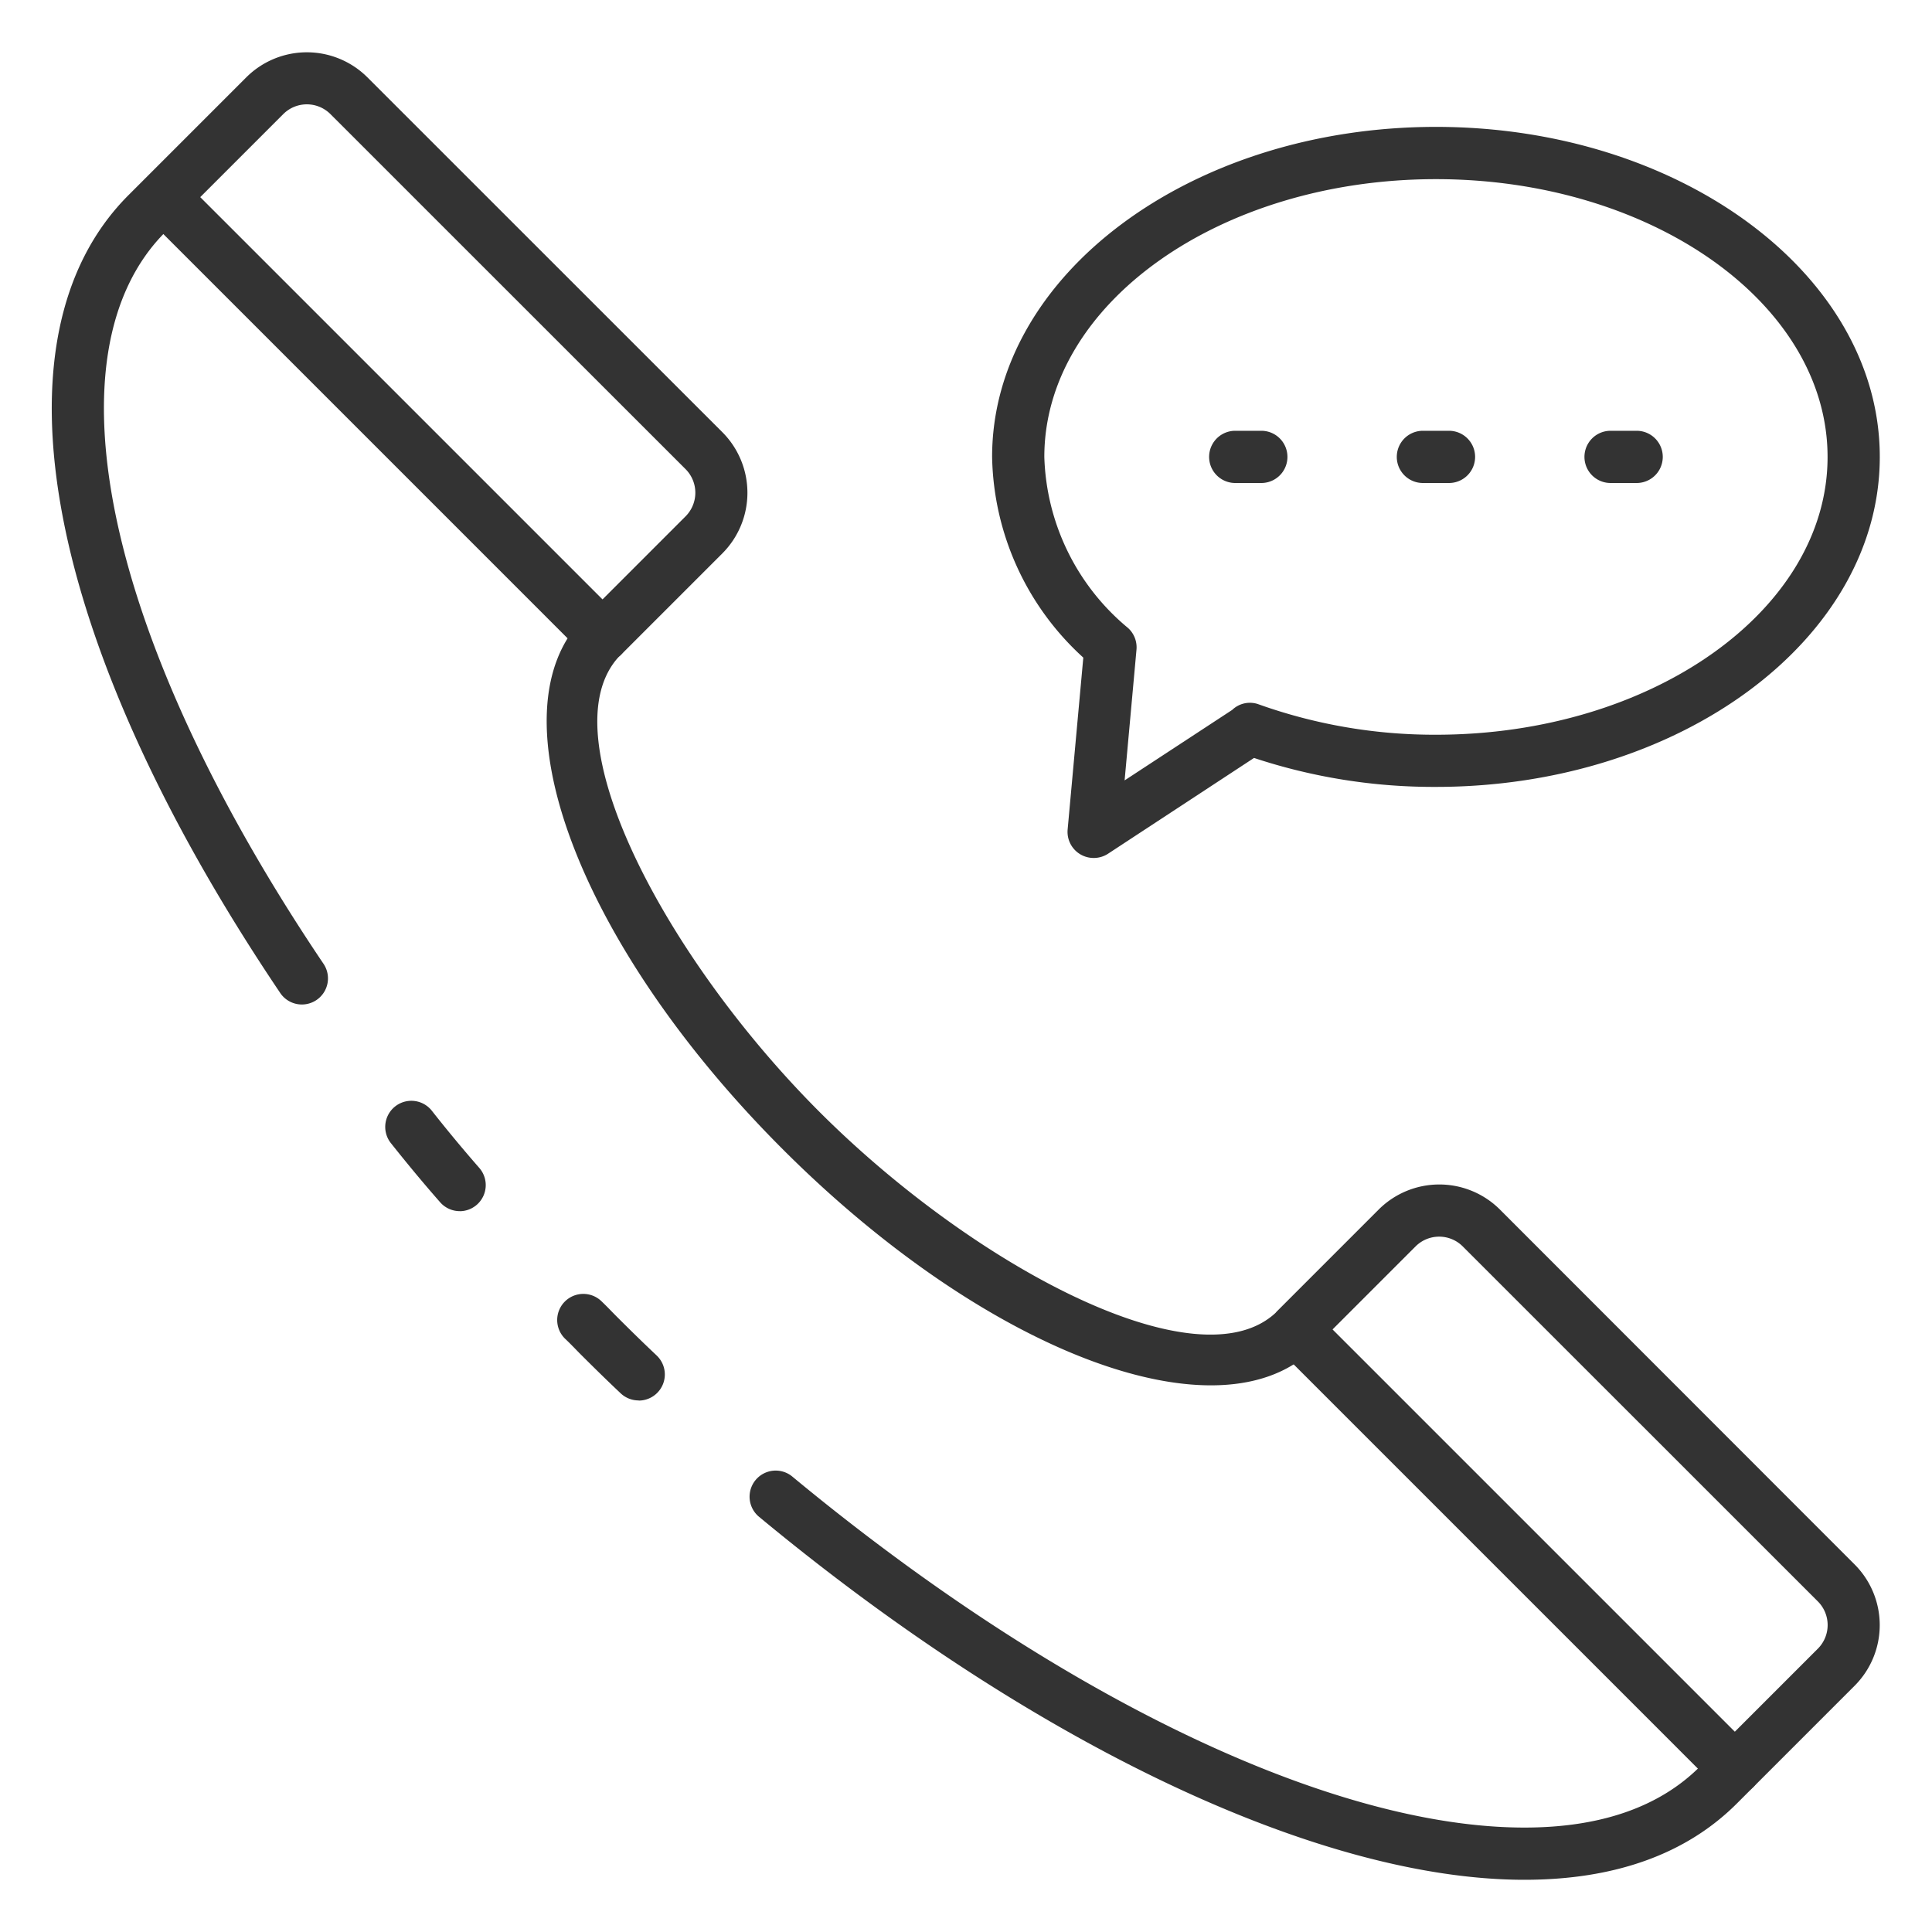
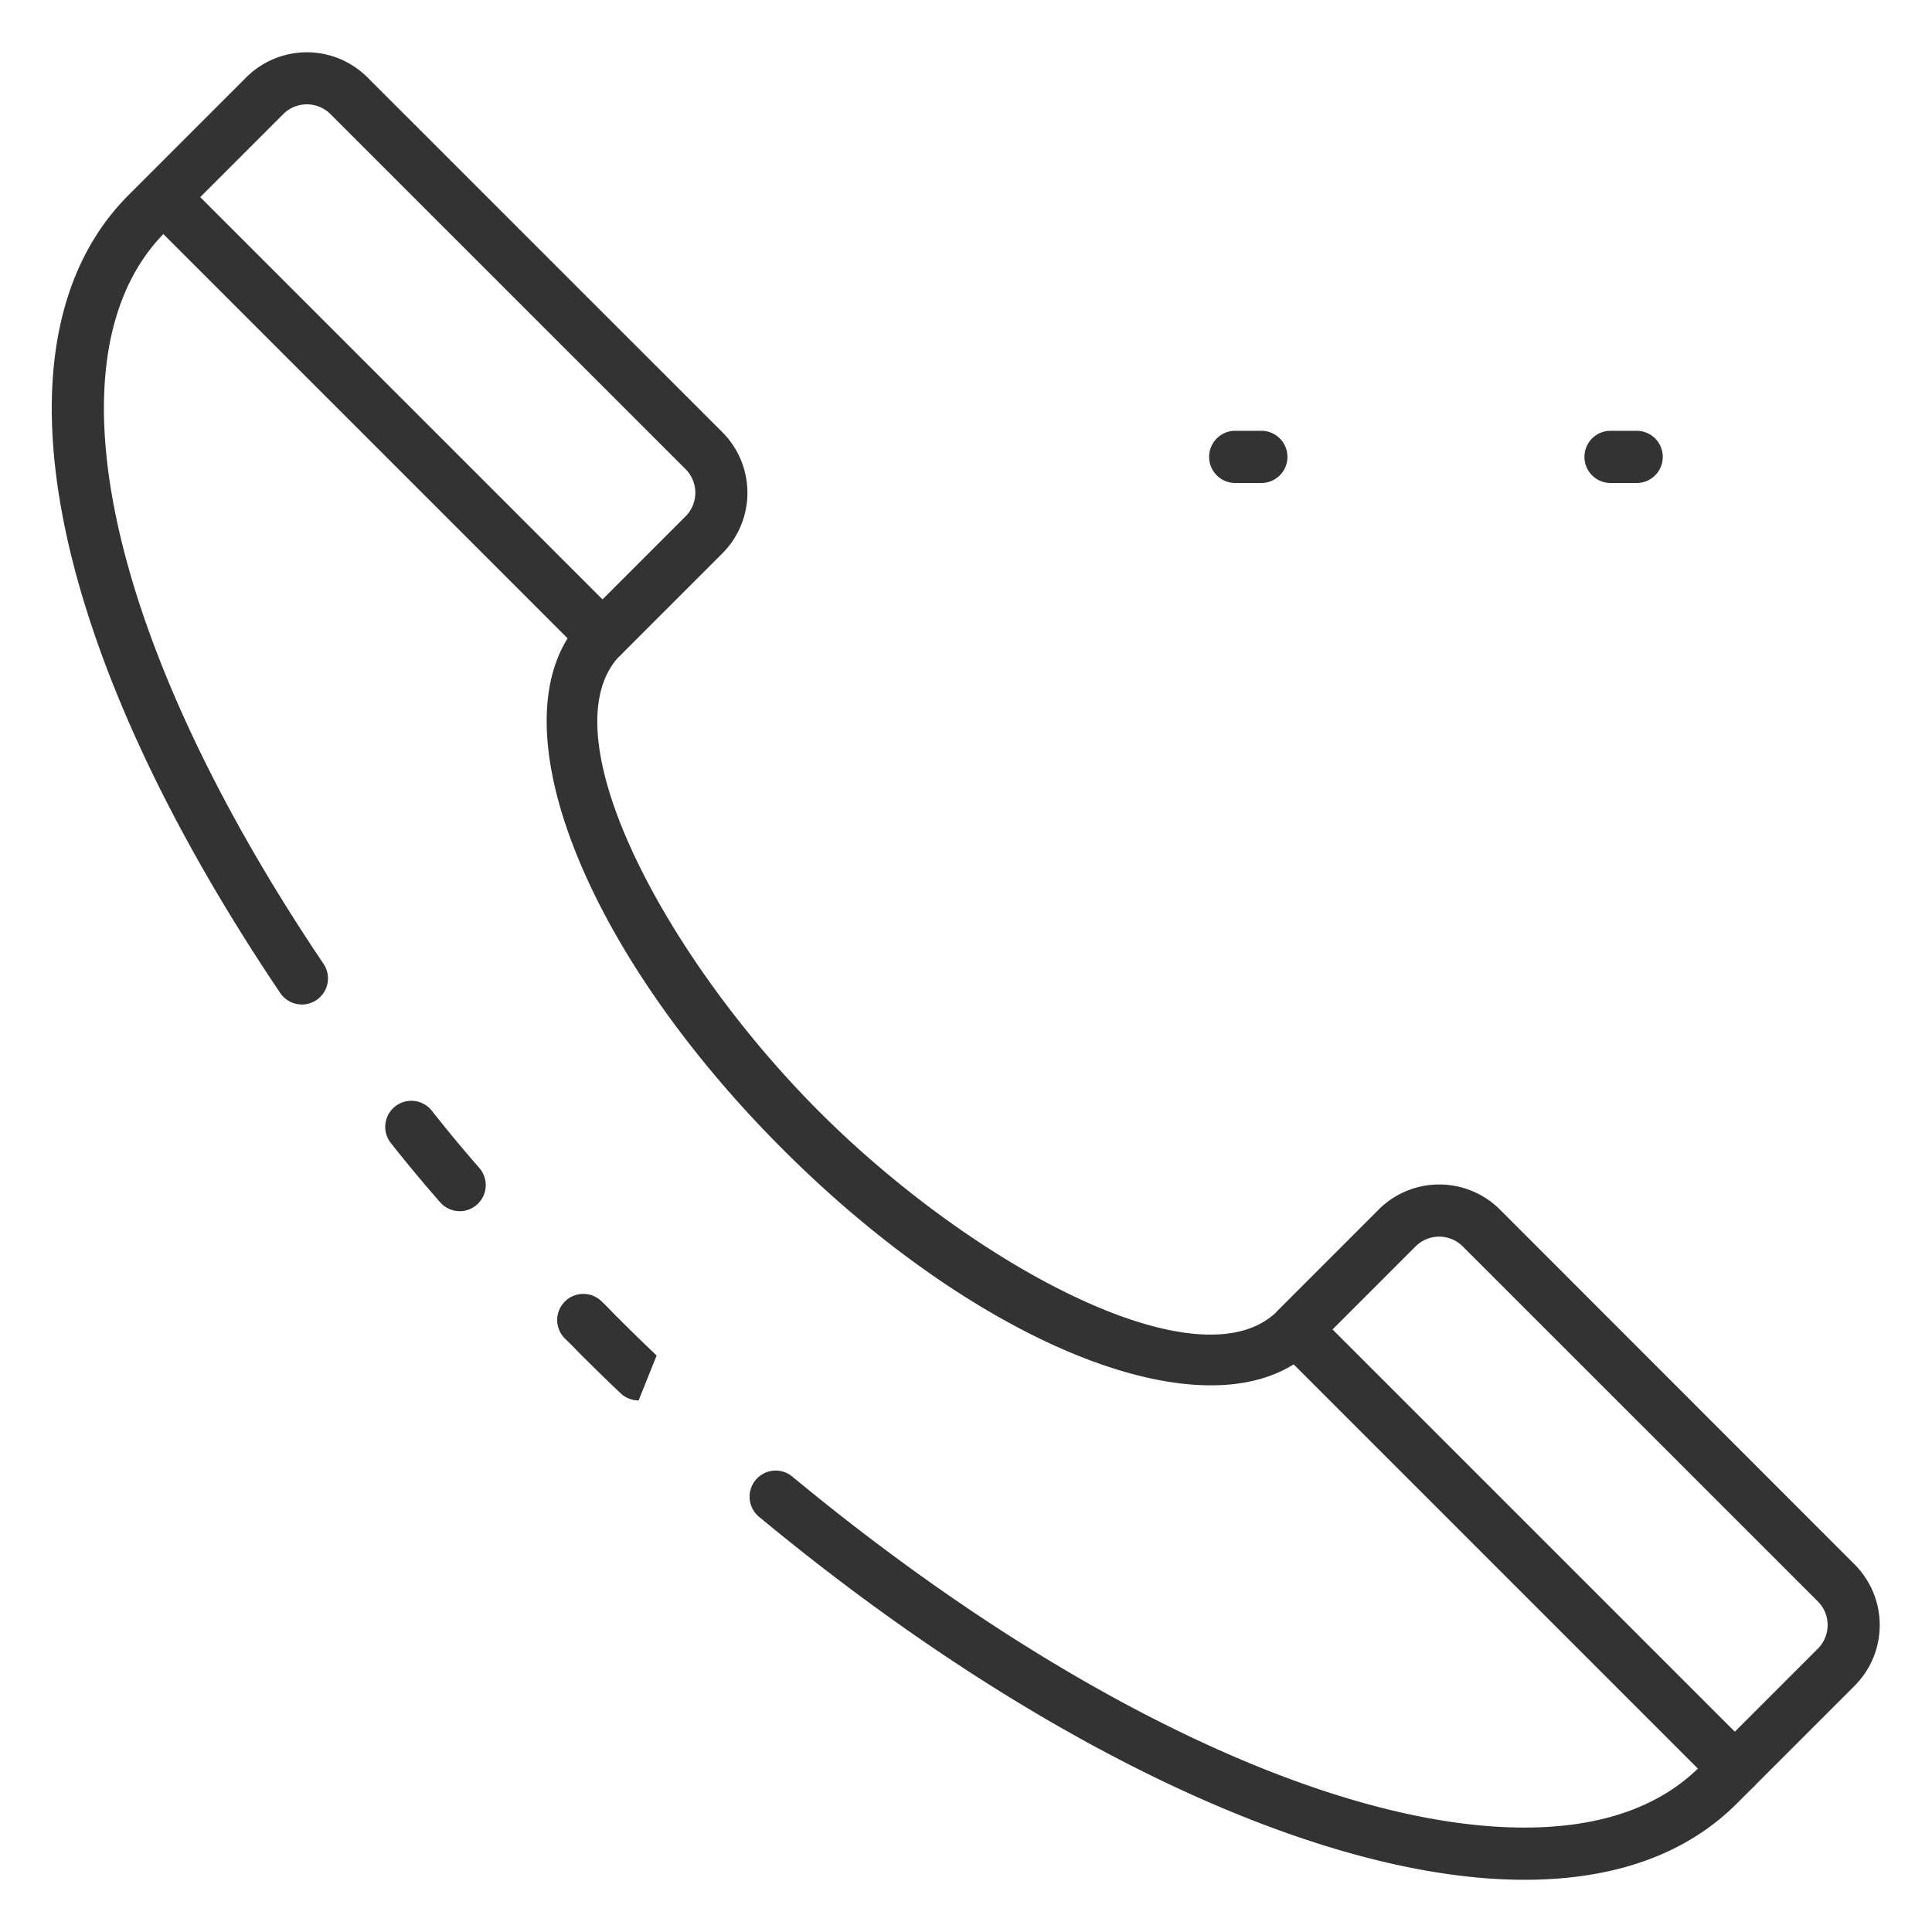
<svg xmlns="http://www.w3.org/2000/svg" id="Icons" viewBox="0 0 74 74" fill="#333333" width="512" height="512">
  <path d="M17.61,46.39a1,1,0,0,1-.751-.34c-.634-.722-1.272-1.49-1.9-2.282a1,1,0,0,1,1.572-1.236c.6.763,1.214,1.5,1.825,2.2a1,1,0,0,1-.751,1.66Z" />
  <path d="M58.39,72c-7.855,0-18.822-5.2-29.337-13.92a1,1,0,0,1,1.275-1.54C40.5,64.968,50.987,70,58.39,70c2.911,0,5.172-.786,6.723-2.337l4.52-4.52a1.28,1.28,0,0,0,0-1.8L56.023,47.737a1.278,1.278,0,0,0-1.8,0l-3.812,3.812a.96.96,0,0,1-.079.09c-3.576,3.564-12.516.215-20.353-7.622S18.8,27.24,22.362,23.664a1.094,1.094,0,0,1,.089-.079l3.812-3.812a1.28,1.28,0,0,0,0-1.8L12.653,4.367a1.278,1.278,0,0,0-1.8,0l-4.52,4.52c-4.653,4.655-2.282,15.647,6.042,28.005a1,1,0,1,1-1.658,1.117C1.7,24.618-.521,12.917,4.923,7.473l4.52-4.52a3.284,3.284,0,0,1,4.62,0L27.677,16.563a3.286,3.286,0,0,1,0,4.624l-3.89,3.89a.807.807,0,0,1-.075.068C20.935,28.134,25.5,36.706,31.4,42.6s14.466,10.462,17.458,7.685a.794.794,0,0,1,.068-.075l3.889-3.89a3.288,3.288,0,0,1,4.622-.005L71.047,59.933a3.286,3.286,0,0,1,0,4.624l-4.52,4.52C64.588,71.017,61.85,72,58.39,72Z" />
-   <path d="M24.46,53.64a1,1,0,0,1-.686-.272c-.538-.507-1.064-1.024-1.591-1.551L22,51.629c-.112-.114-.226-.231-.345-.342a1,1,0,0,1,1.375-1.454c.136.13.268.263.4.4l.172.175c.513.513,1.026,1.016,1.549,1.51a1,1,0,0,1-.686,1.727Z" />
+   <path d="M24.46,53.64a1,1,0,0,1-.686-.272c-.538-.507-1.064-1.024-1.591-1.551L22,51.629c-.112-.114-.226-.231-.345-.342a1,1,0,0,1,1.375-1.454c.136.13.268.263.4.4l.172.175c.513.513,1.026,1.016,1.549,1.51Z" />
  <path d="M23.076,25.371a1,1,0,0,1-.707-.293L5.552,8.261A1,1,0,0,1,6.966,6.847L23.783,23.664a1,1,0,0,1-.707,1.707Z" />
  <path d="M66.446,68.741a1,1,0,0,1-.707-.293L48.922,51.631a1,1,0,0,1,1.414-1.414L67.153,67.034a1,1,0,0,1-.707,1.707Z" />
-   <path d="M41.893,32.862a1,1,0,0,1-1-1.091l.6-6.583A10.638,10.638,0,0,1,38,17.5c0-6.97,7.626-12.64,17-12.64s17,5.67,17,12.64-7.626,12.64-17,12.64a21.875,21.875,0,0,1-6.968-1.109L42.44,32.7A1,1,0,0,1,41.893,32.862ZM55,6.862c-8.271,0-15,4.773-15,10.64a8.842,8.842,0,0,0,3.206,6.551,1,1,0,0,1,.324.83l-.455,5.008,4.121-2.7a.978.978,0,0,1,1.014-.213A20.034,20.034,0,0,0,55,28.142c8.271,0,15-4.773,15-10.64S63.271,6.862,55,6.862Z" />
  <path d="M62.688,18.5h-1a1,1,0,0,1,0-2h1a1,1,0,0,1,0,2Z" />
-   <path d="M55.5,18.5h-1a1,1,0,0,1,0-2h1a1,1,0,0,1,0,2Z" />
  <path d="M48.312,18.5h-1a1,1,0,0,1,0-2h1a1,1,0,0,1,0,2Z" />
</svg>